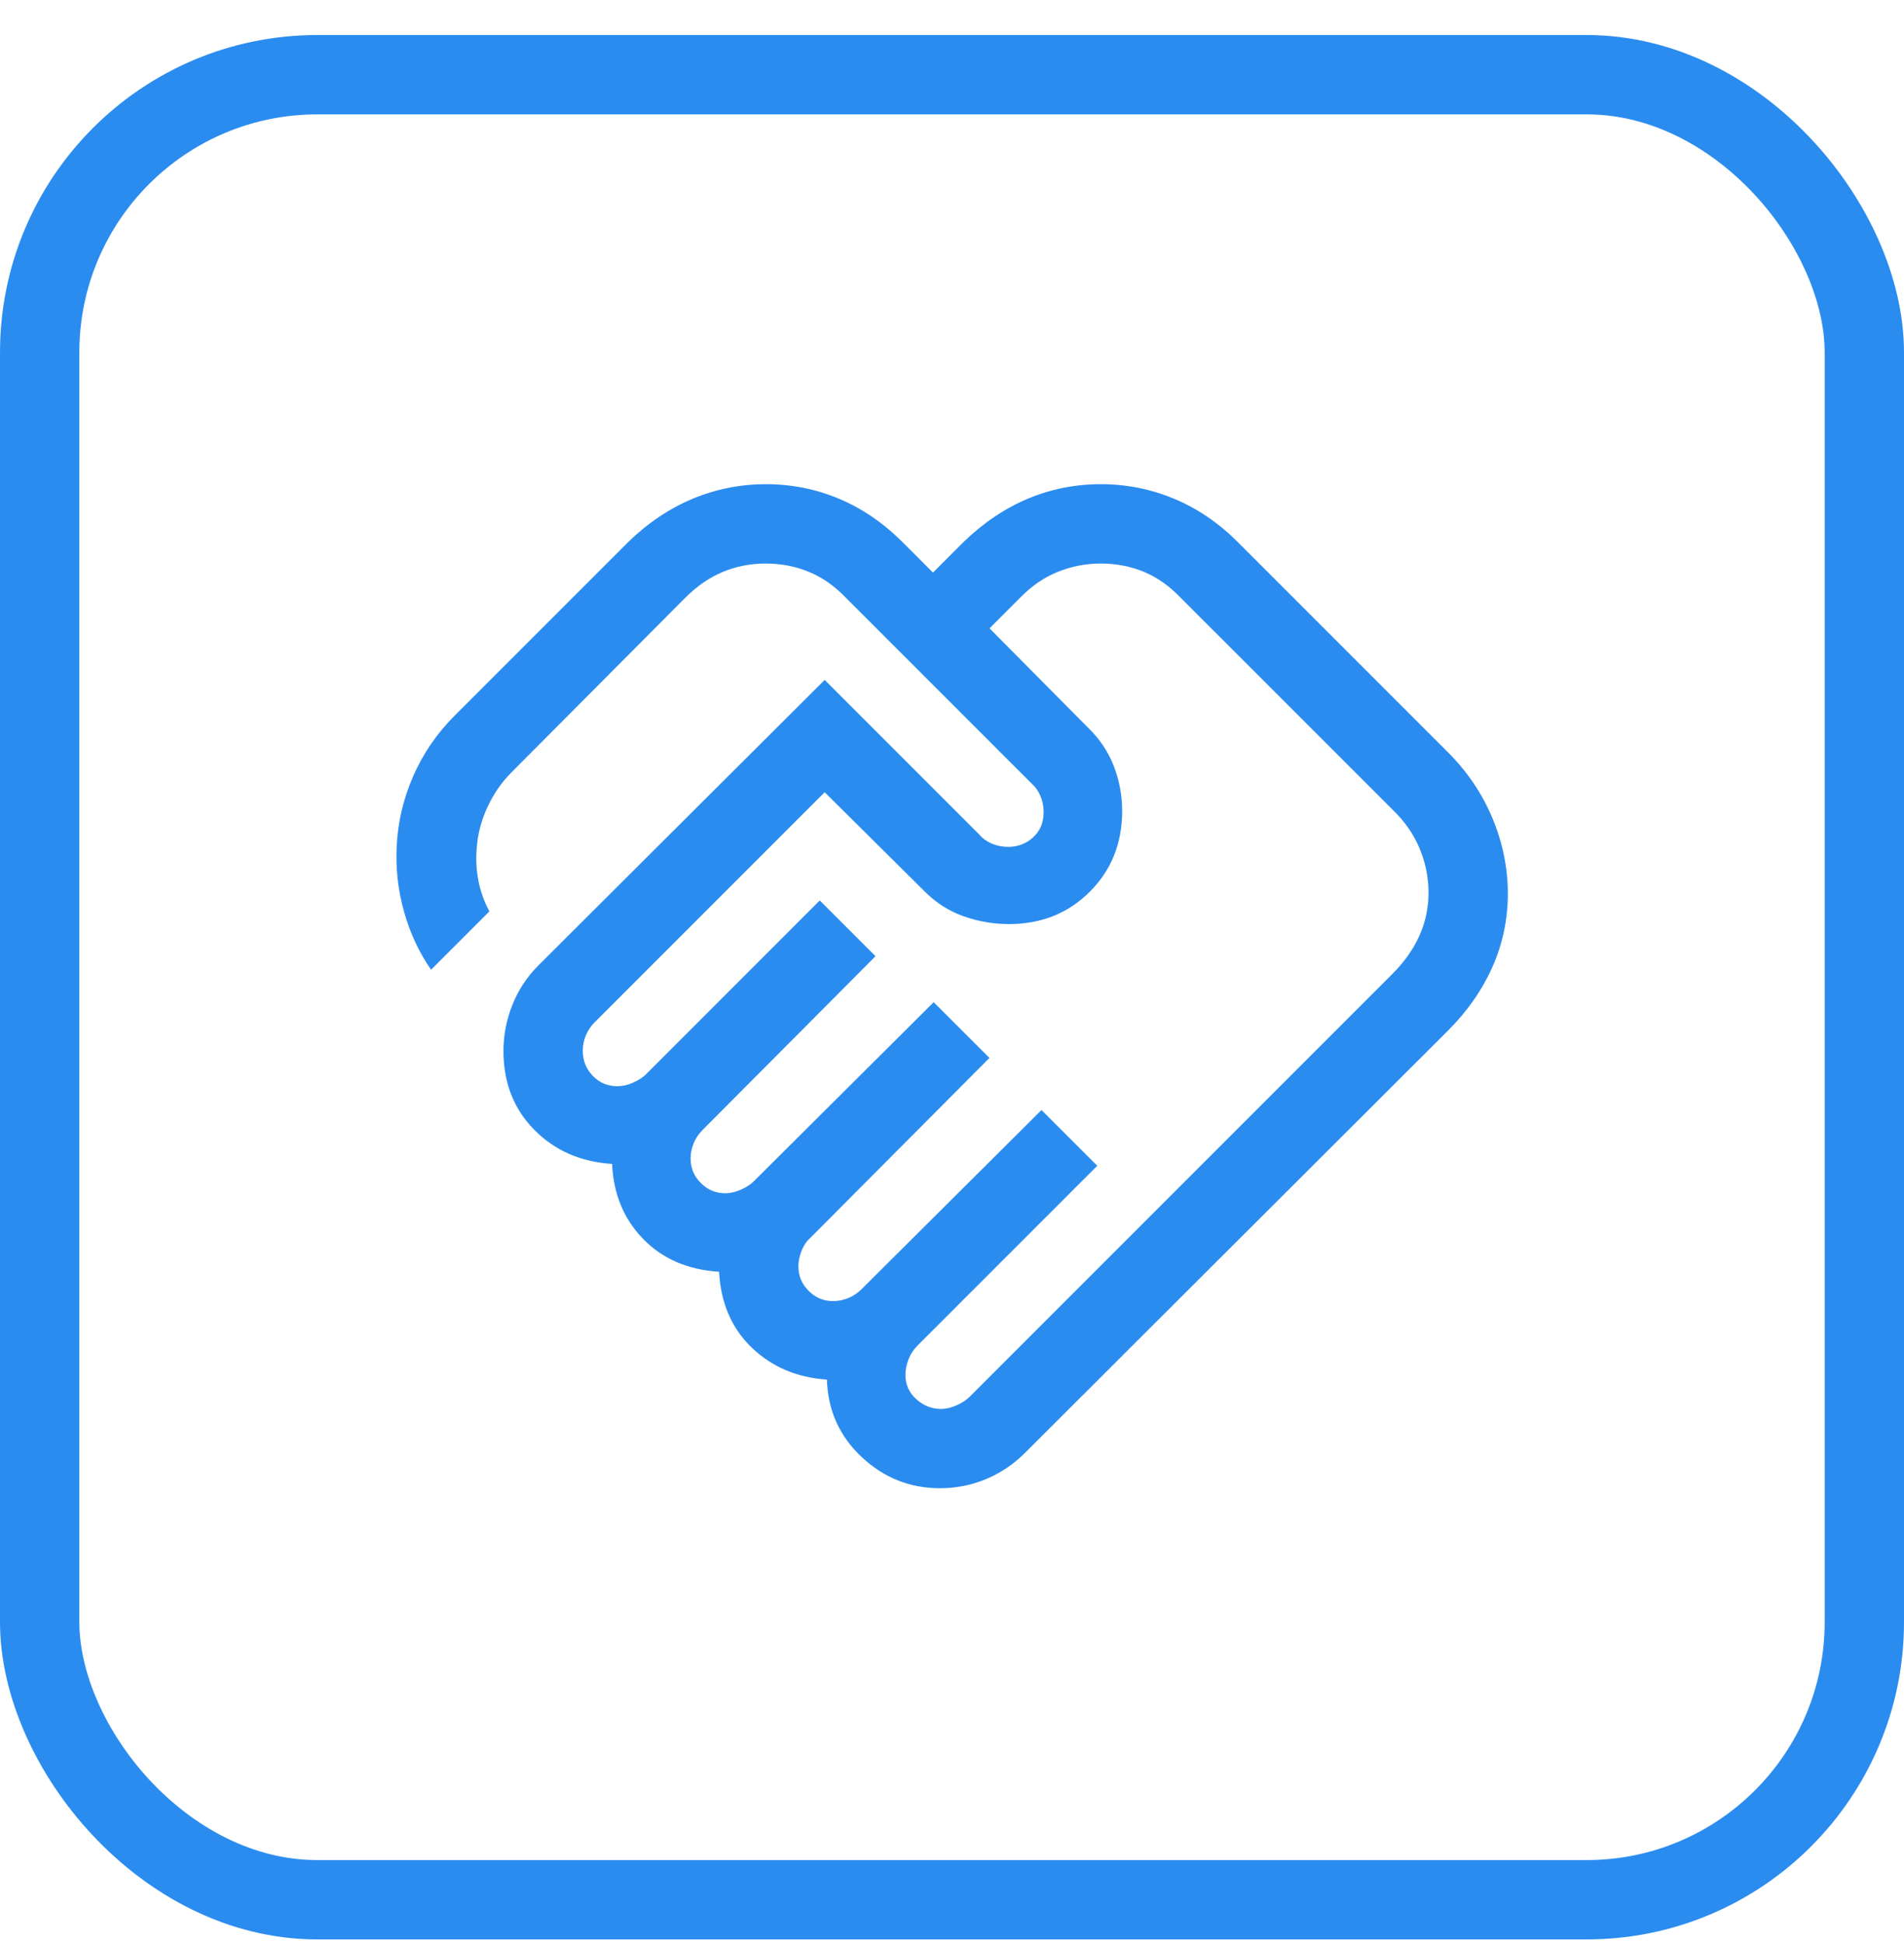
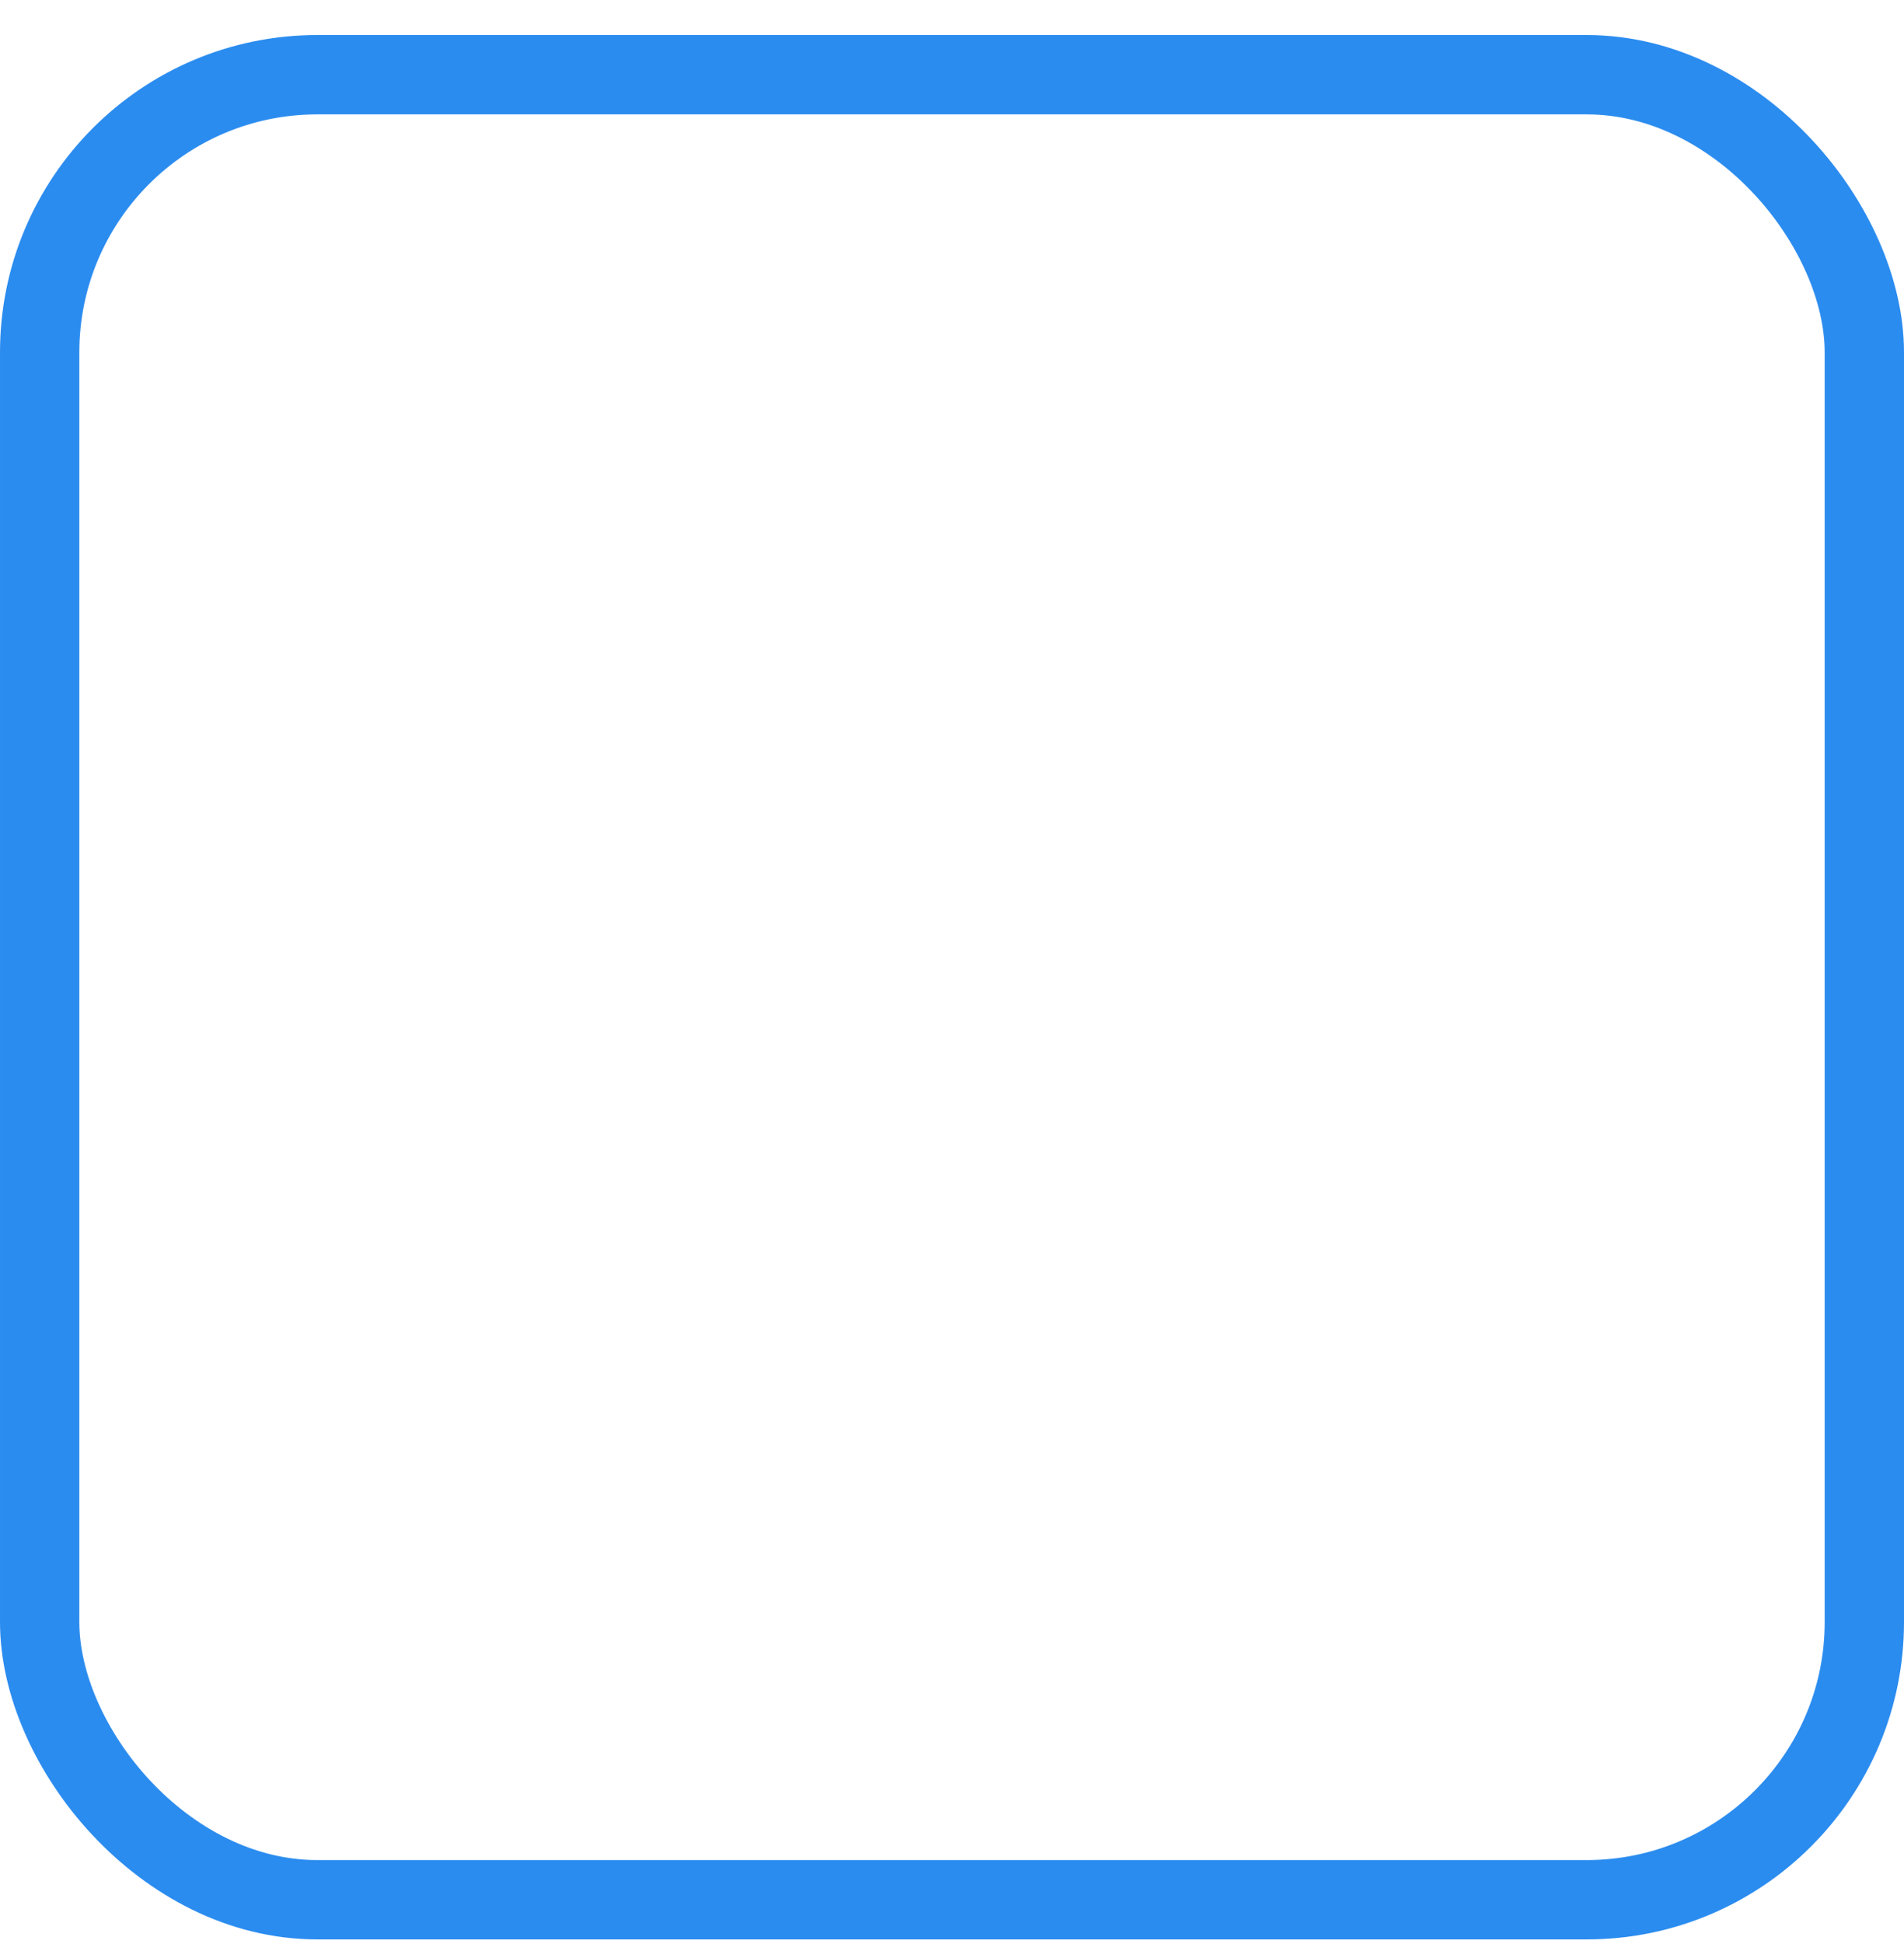
<svg xmlns="http://www.w3.org/2000/svg" width="48" height="49" viewBox="0 0 48 49" fill="none">
  <rect x="1" y="1.883" width="46" height="46" rx="7" stroke="#2B8CEF" stroke-width="2" />
  <mask id="mask0_154_7499" style="mask-type:alpha" maskUnits="userSpaceOnUse" x="-1" y="0" width="49" height="49">
-     <rect x="-0" y="0.883" width="48" height="48" fill="#D9D9D9" />
-   </mask>
+     </mask>
  <g mask="url(#mask0_154_7499)">
    <mask id="mask1_154_7499" style="mask-type:alpha" maskUnits="userSpaceOnUse" x="7" y="8" width="33" height="33">
      <rect x="8" y="8.883" width="32" height="32" fill="#D9D9D9" />
    </mask>
    <g mask="url(#mask1_154_7499)">
      <path d="M23.718 35.512C23.849 35.512 23.983 35.481 24.119 35.419C24.255 35.358 24.362 35.288 24.441 35.209L35.105 24.545C35.406 24.244 35.632 23.923 35.785 23.581C35.937 23.239 36.013 22.88 36.013 22.504C36.013 22.114 35.937 21.739 35.785 21.378C35.632 21.017 35.406 20.694 35.105 20.406L29.771 15.073C29.484 14.772 29.173 14.552 28.838 14.413C28.503 14.274 28.141 14.204 27.751 14.204C27.375 14.204 27.014 14.274 26.668 14.413C26.322 14.552 26.002 14.772 25.71 15.073L24.946 15.837L27.413 18.324C27.712 18.61 27.933 18.936 28.076 19.301C28.218 19.667 28.29 20.047 28.29 20.44C28.29 21.253 28.018 21.932 27.474 22.476C26.931 23.019 26.252 23.291 25.438 23.291C25.045 23.291 24.664 23.226 24.296 23.096C23.928 22.966 23.601 22.759 23.315 22.473L20.79 19.968L14.995 25.763C14.894 25.864 14.818 25.977 14.768 26.101C14.717 26.226 14.692 26.354 14.692 26.486C14.692 26.732 14.776 26.942 14.944 27.117C15.111 27.291 15.318 27.378 15.564 27.378C15.696 27.378 15.829 27.348 15.965 27.286C16.101 27.224 16.209 27.154 16.287 27.076L20.666 22.696L22.072 24.101L17.712 28.481C17.612 28.582 17.536 28.695 17.486 28.819C17.435 28.944 17.41 29.072 17.41 29.204C17.41 29.442 17.496 29.646 17.668 29.818C17.84 29.99 18.044 30.076 18.282 30.076C18.414 30.076 18.547 30.045 18.683 29.983C18.819 29.922 18.926 29.852 19.005 29.773L23.538 25.26L24.944 26.665L20.43 31.199C20.338 31.277 20.265 31.385 20.21 31.52C20.155 31.656 20.128 31.79 20.128 31.922C20.128 32.16 20.214 32.364 20.386 32.536C20.558 32.708 20.762 32.794 21 32.794C21.131 32.794 21.26 32.769 21.384 32.718C21.509 32.668 21.622 32.592 21.723 32.491L26.256 27.978L27.662 29.383L23.128 33.917C23.027 34.018 22.952 34.135 22.901 34.268C22.851 34.401 22.826 34.53 22.826 34.653C22.826 34.899 22.917 35.103 23.1 35.267C23.283 35.43 23.489 35.512 23.718 35.512ZM23.697 37.511C22.943 37.511 22.286 37.25 21.726 36.727C21.165 36.204 20.872 35.553 20.846 34.773C20.091 34.722 19.459 34.453 18.953 33.968C18.446 33.483 18.171 32.845 18.128 32.055C17.338 32.004 16.7 31.728 16.213 31.227C15.726 30.726 15.465 30.096 15.431 29.337C14.637 29.286 13.983 28.998 13.466 28.474C12.95 27.95 12.692 27.288 12.692 26.486C12.692 26.093 12.767 25.708 12.916 25.331C13.066 24.954 13.284 24.623 13.569 24.337L20.79 17.137L24.695 21.042C24.773 21.135 24.876 21.208 25.003 21.263C25.131 21.318 25.269 21.345 25.418 21.345C25.66 21.345 25.87 21.265 26.046 21.104C26.222 20.943 26.31 20.733 26.31 20.473C26.31 20.324 26.283 20.186 26.228 20.059C26.173 19.932 26.1 19.829 26.008 19.75L21.331 15.073C21.043 14.772 20.73 14.552 20.391 14.413C20.052 14.274 19.687 14.204 19.297 14.204C18.921 14.204 18.564 14.274 18.227 14.413C17.889 14.552 17.57 14.772 17.269 15.073L12.889 19.473C12.647 19.716 12.448 20.003 12.293 20.333C12.139 20.664 12.048 21.001 12.021 21.345C11.993 21.629 12.006 21.91 12.059 22.187C12.112 22.465 12.205 22.726 12.338 22.971L10.867 24.442C10.566 24.008 10.339 23.522 10.187 22.983C10.035 22.445 9.973 21.899 10 21.345C10.027 20.731 10.166 20.139 10.415 19.567C10.665 18.995 11.014 18.484 11.464 18.035L15.831 13.668C16.33 13.182 16.873 12.817 17.46 12.572C18.047 12.327 18.664 12.204 19.31 12.204C19.956 12.204 20.571 12.327 21.154 12.572C21.737 12.817 22.271 13.182 22.756 13.668L23.52 14.432L24.285 13.668C24.784 13.182 25.325 12.817 25.907 12.572C26.49 12.327 27.105 12.204 27.751 12.204C28.397 12.204 29.014 12.327 29.601 12.572C30.188 12.817 30.725 13.182 31.21 13.668L36.51 18.968C36.995 19.454 37.367 20.006 37.626 20.626C37.883 21.245 38.013 21.878 38.013 22.524C38.013 23.171 37.883 23.785 37.626 24.368C37.367 24.951 36.995 25.485 36.51 25.97L25.846 36.614C25.552 36.908 25.221 37.131 24.852 37.283C24.484 37.435 24.099 37.511 23.697 37.511Z" fill="#2B8CEF" />
    </g>
  </g>
</svg>